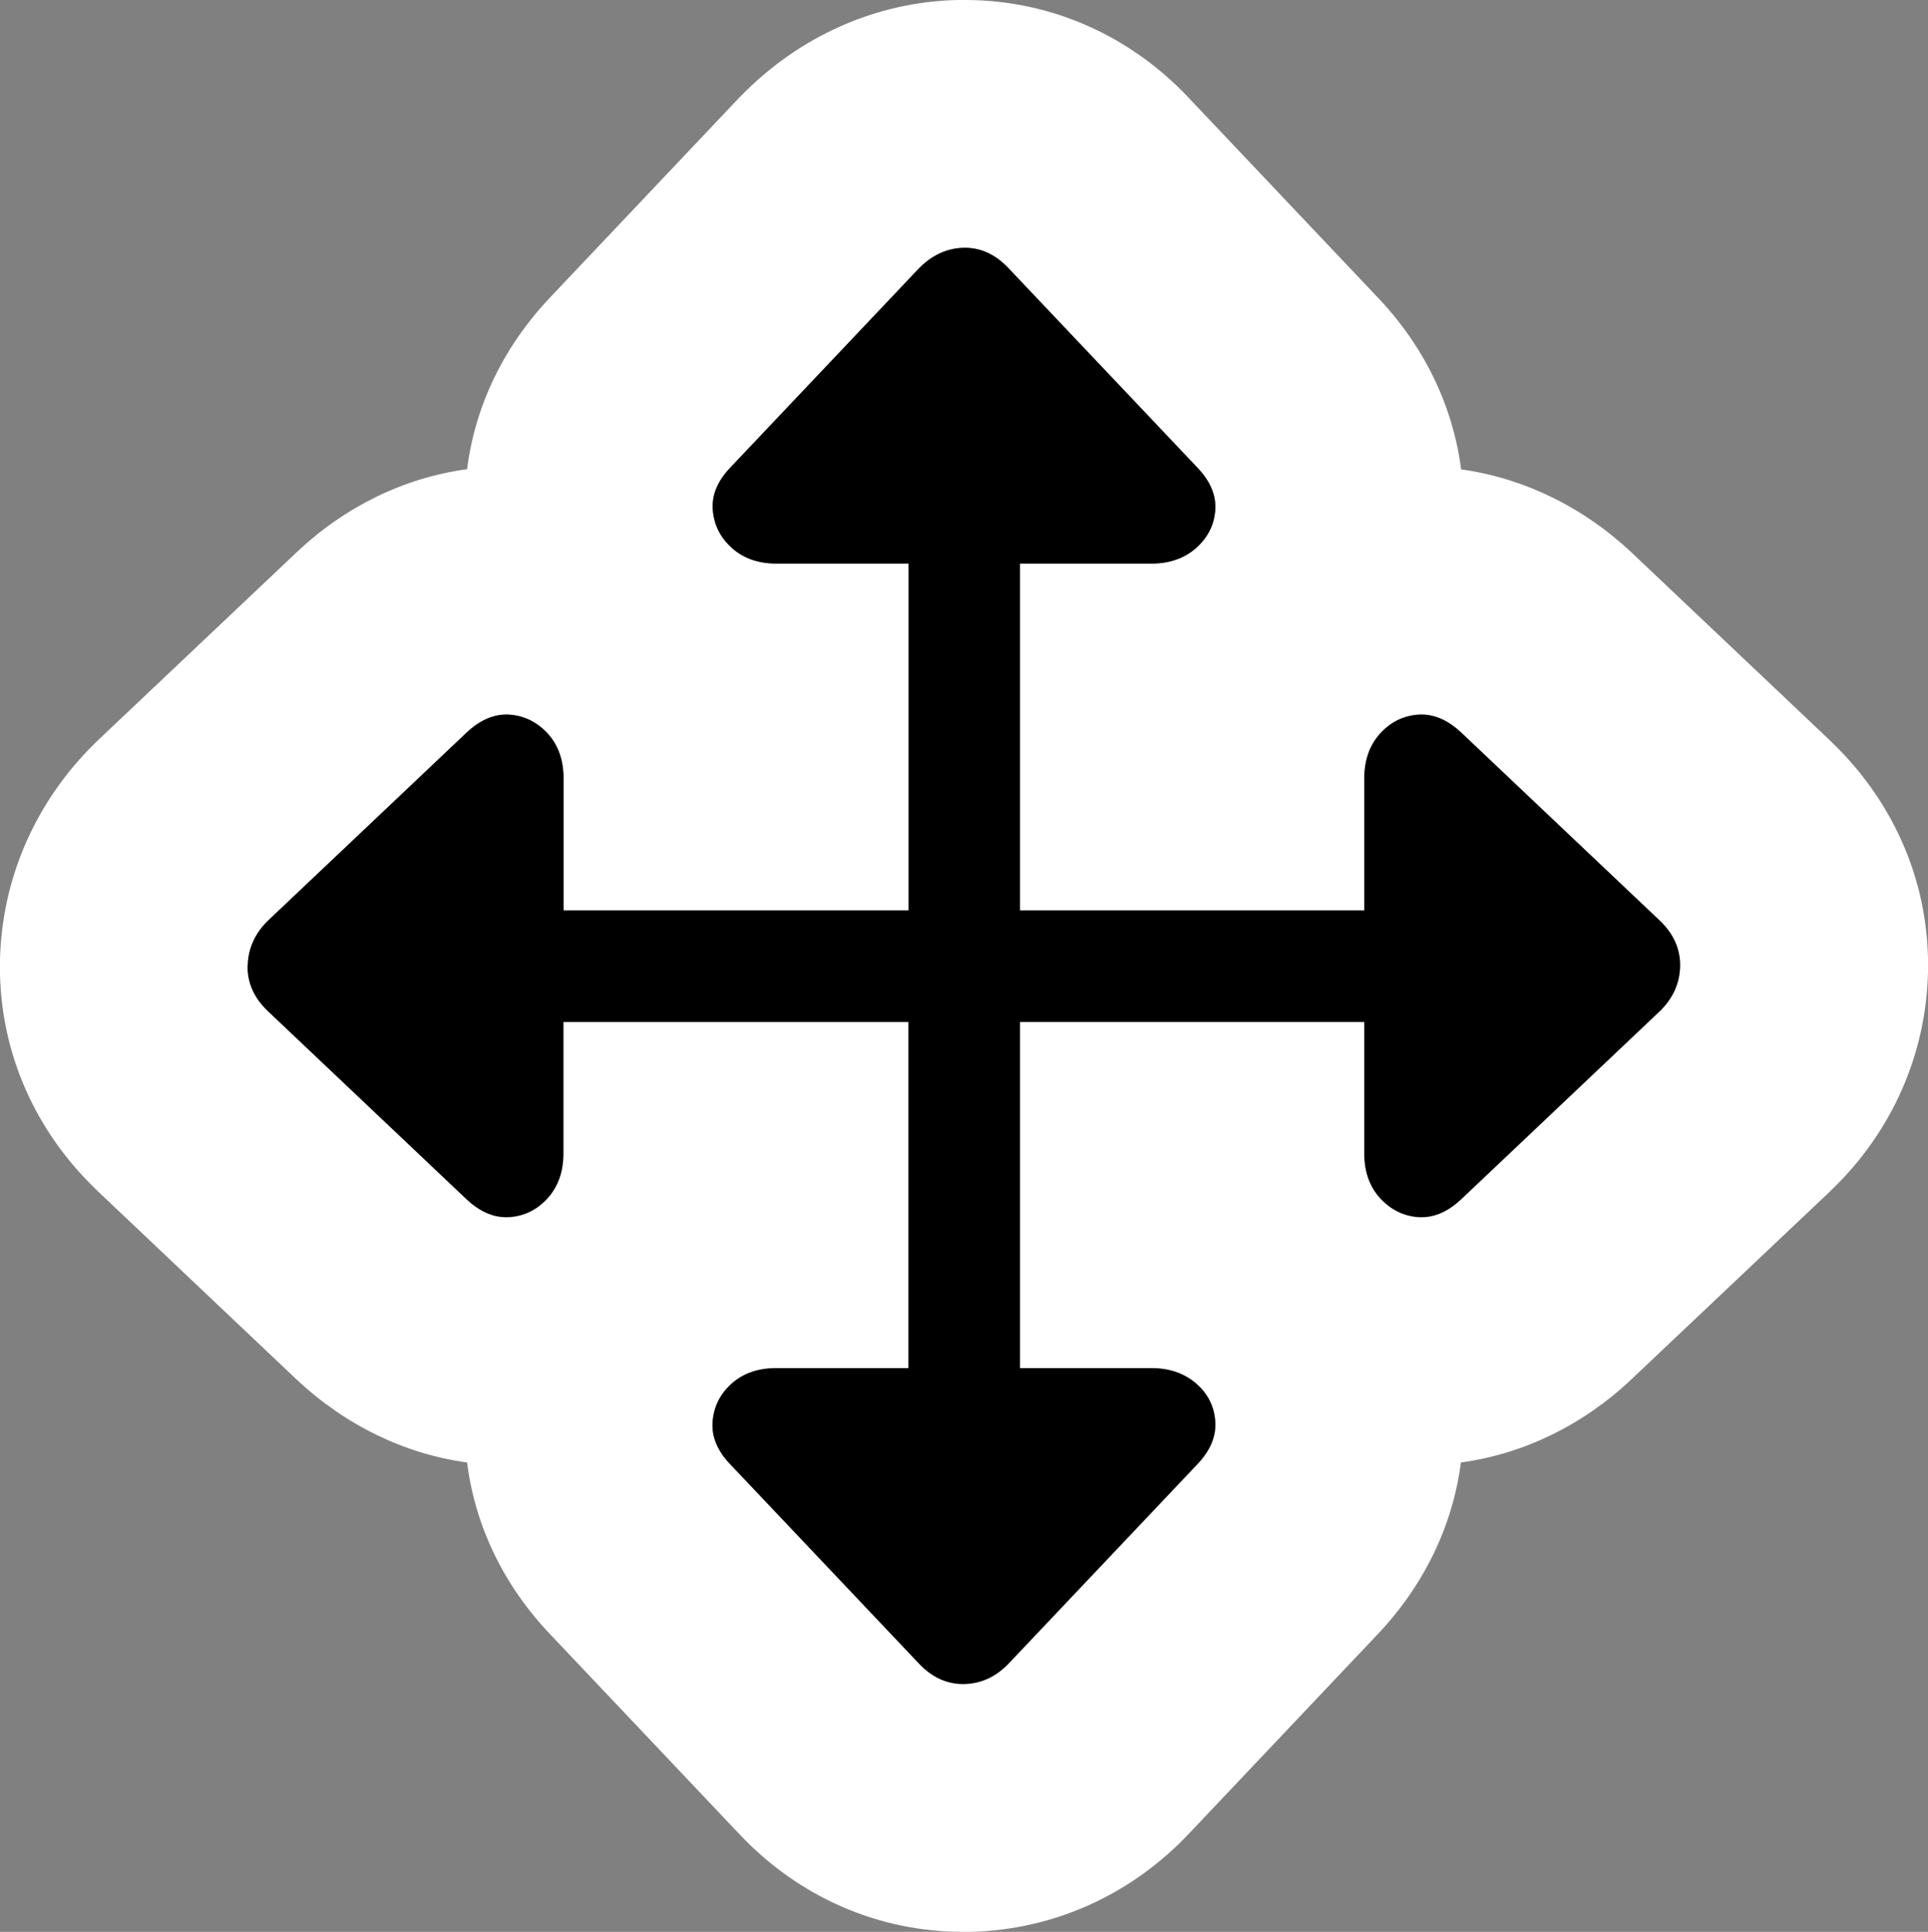
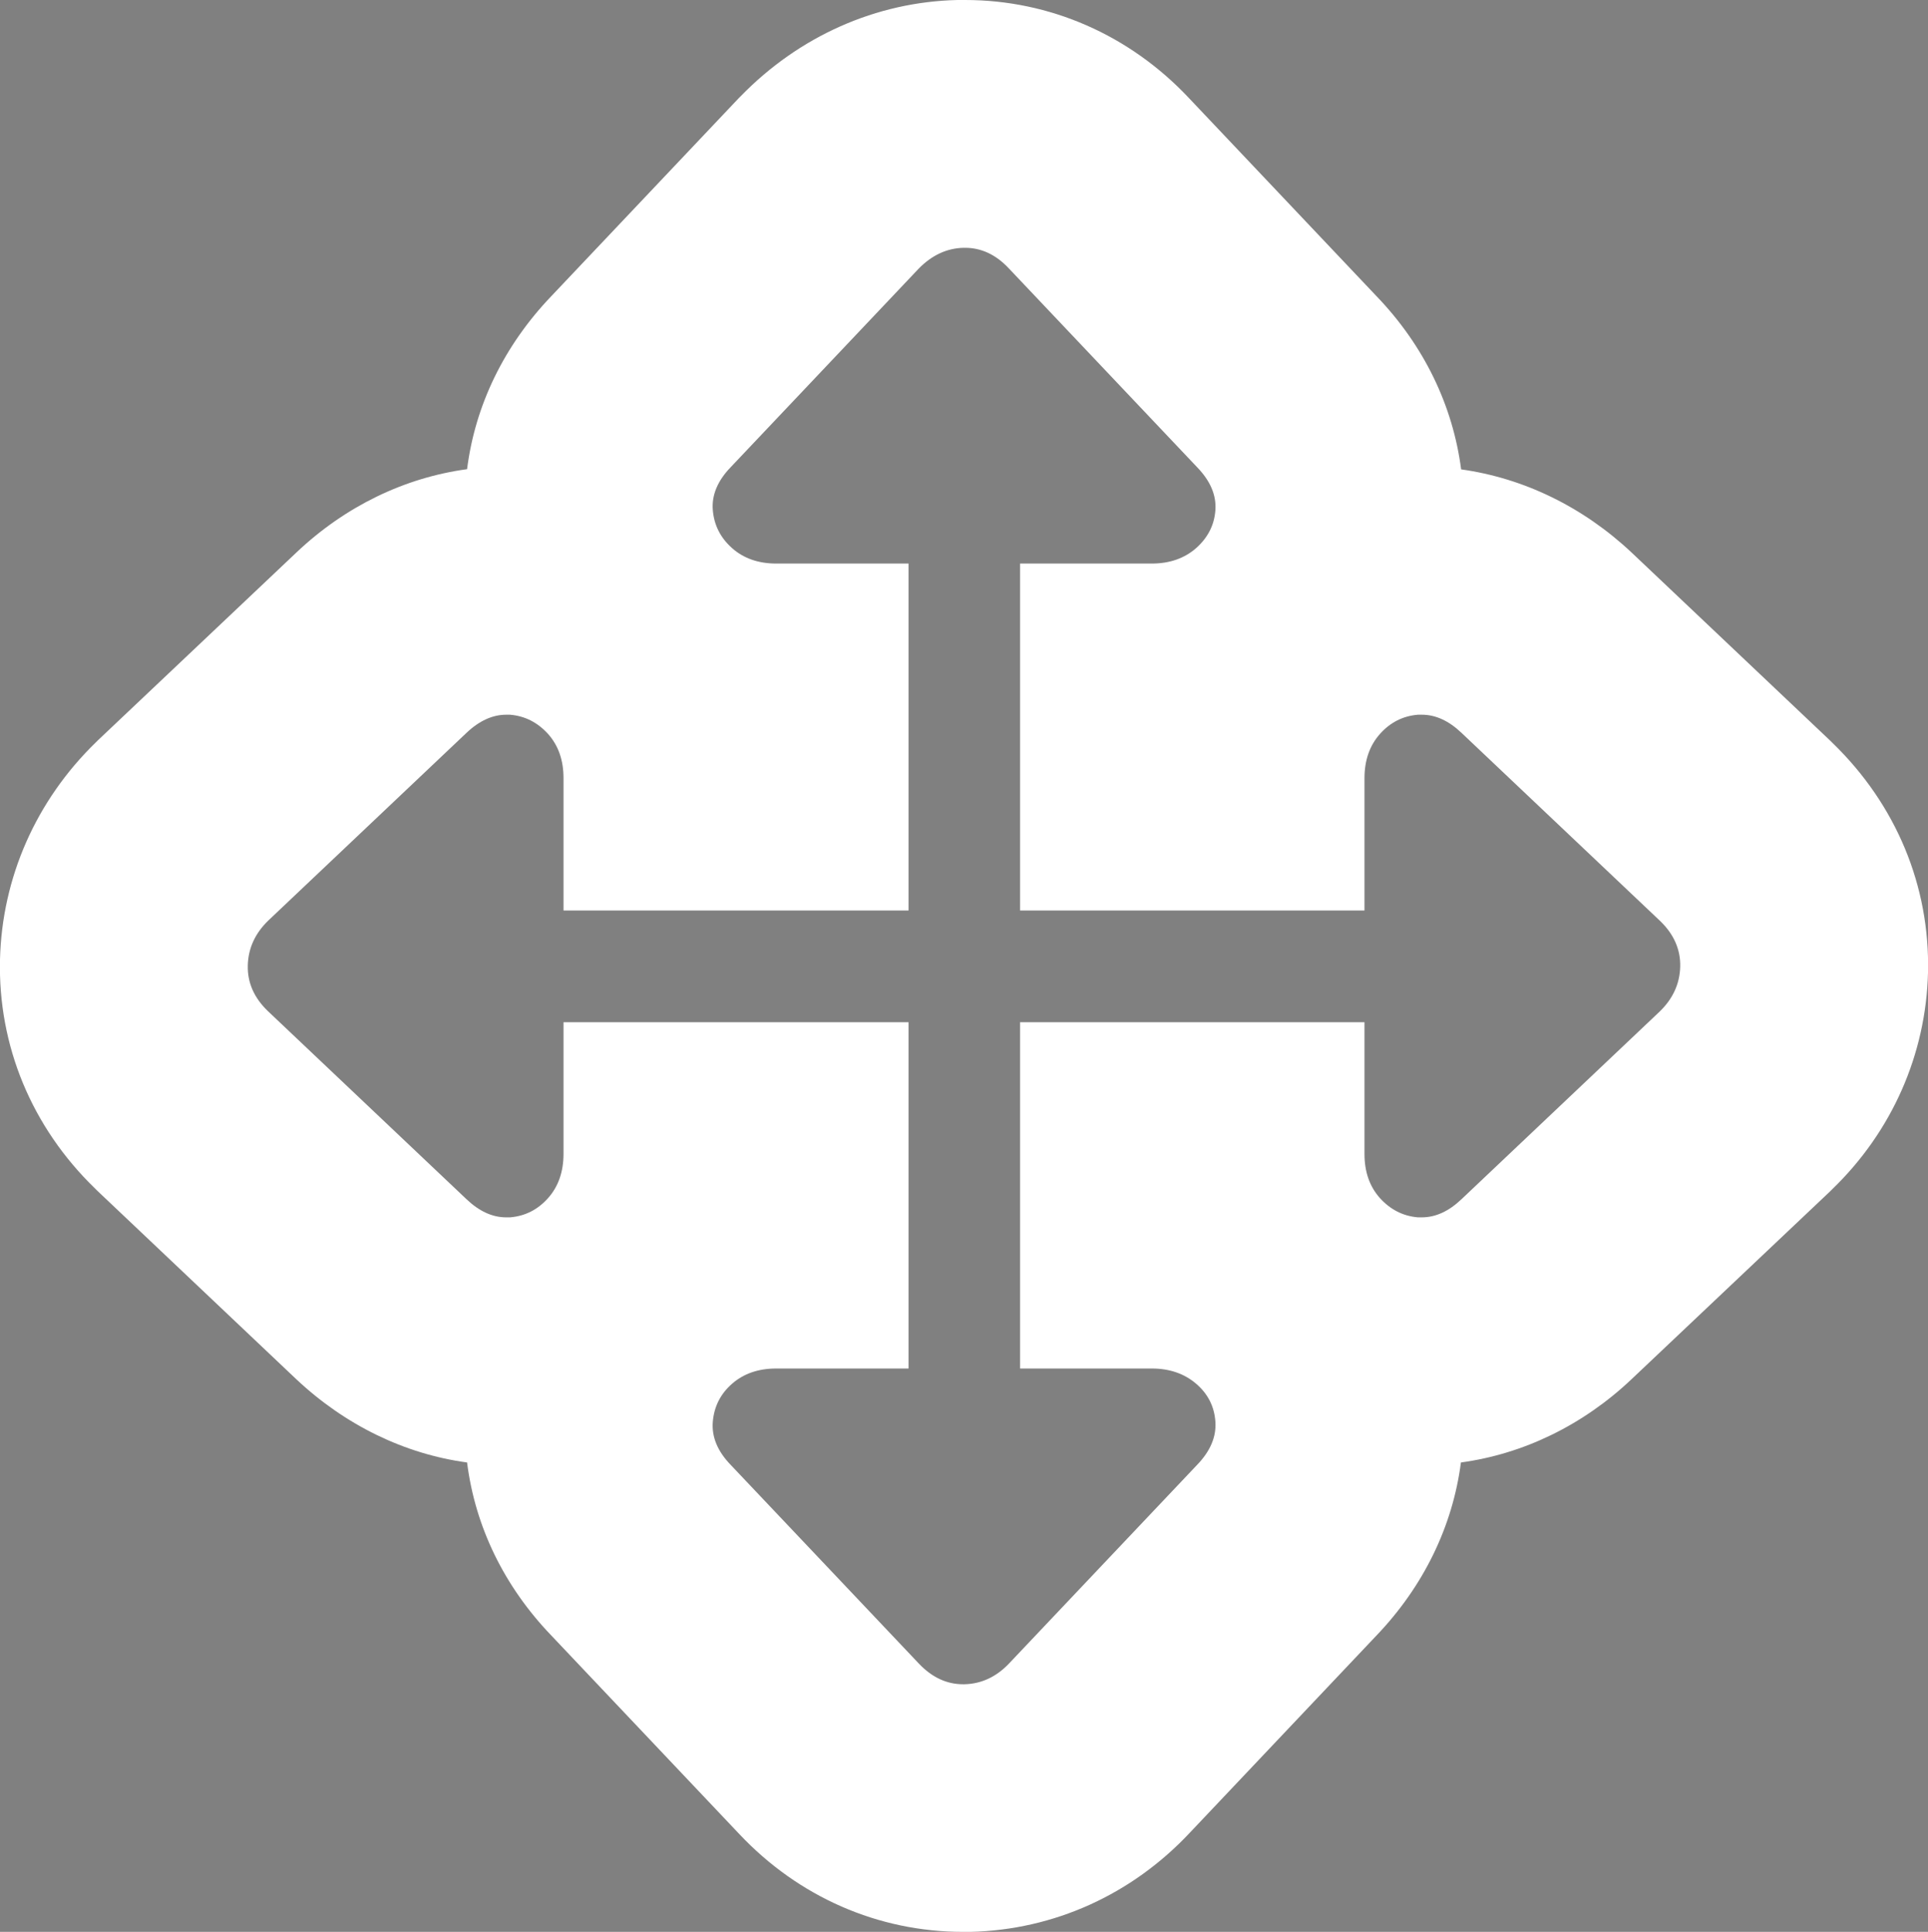
<svg xmlns="http://www.w3.org/2000/svg" id="Layer_2" data-name="Layer 2" viewBox="0 0 93.37 93.55">
  <rect x="0" y="0" width="93.37" height="93.55" fill="#808080" stroke="none" />
  <defs>
    <style>
      .cls-1, .cls-2 {
        stroke-width: 0px;
      }

      .cls-2 {
        fill: #fff;
      }
    </style>
  </defs>
  <g id="Layer_1-2" data-name="Layer 1">
    <g>
      <path class="cls-2" d="M46.74,12c.78,0,1.49.33,2.11.99l9.12,9.63c.64.66.94,1.35.89,2.08-.05.72-.36,1.33-.93,1.84-.57.5-1.29.75-2.15.75h-6.38v16.8h16.68v-6.41c0-.86.25-1.58.75-2.14.5-.56,1.11-.87,1.84-.93.06,0,.12,0,.19,0,.66,0,1.3.29,1.92.88l9.63,9.12c.66.64.98,1.38.96,2.2-.02.82-.35,1.55-.99,2.17l-9.6,9.09c-.62.59-1.26.88-1.92.88-.06,0-.12,0-.19,0-.72-.06-1.33-.37-1.84-.93-.5-.56-.75-1.27-.75-2.14v-6.38h-16.68v16.77h6.38c.86,0,1.58.25,2.15.74.57.49.88,1.1.93,1.84.05.73-.25,1.43-.89,2.09l-9.09,9.6c-.62.66-1.35,1-2.17,1.02-.02,0-.05,0-.07,0-.79,0-1.5-.33-2.13-.99l-9.12-9.63c-.64-.66-.93-1.36-.87-2.09.06-.73.37-1.35.93-1.84.56-.49,1.27-.74,2.14-.74h6.41v-16.77h-16.71v6.38c0,.86-.25,1.58-.75,2.14-.5.56-1.11.87-1.84.93-.06,0-.12,0-.19,0-.66,0-1.3-.29-1.92-.88l-9.63-9.12c-.66-.64-.98-1.37-.96-2.2.02-.82.35-1.55.99-2.17l9.6-9.09c.62-.59,1.27-.88,1.92-.88.06,0,.12,0,.19,0,.72.06,1.33.37,1.84.93.5.56.75,1.27.75,2.14v6.41h16.71v-16.8h-6.41c-.86,0-1.58-.25-2.14-.75-.56-.5-.87-1.11-.93-1.84-.06-.72.23-1.42.87-2.08l9.09-9.6c.64-.66,1.37-1,2.18-1.02.02,0,.05,0,.07,0M46.74,0c-.12,0-.25,0-.37,0-3.94.09-7.67,1.75-10.5,4.66l-.05.05-.05.05-9.06,9.57c-2.3,2.4-3.7,5.3-4.09,8.39-3.03.41-5.9,1.8-8.25,4.02l-9.63,9.11-.05.05-.05.05C1.75,38.76.1,42.49,0,46.46c-.1,4.17,1.53,8.12,4.61,11.1l.05.05.05.05,9.63,9.12c2.37,2.23,5.25,3.63,8.28,4.04.39,3.1,1.79,6,4.09,8.39l9.09,9.6c2.87,3.05,6.73,4.74,10.84,4.74.12,0,.24,0,.37,0,4.03-.1,7.8-1.8,10.61-4.8l9.03-9.54c2.29-2.39,3.7-5.3,4.1-8.39,3.02-.41,5.9-1.8,8.25-4.02l9.63-9.11.05-.05.05-.05c2.9-2.8,4.54-6.53,4.64-10.49.1-4.19-1.54-8.13-4.61-11.11l-.05-.05-.05-.05-9.63-9.12c-2.37-2.23-5.25-3.62-8.27-4.04-.4-3.09-1.8-6-4.1-8.39l-9.09-9.6c-2.87-3.05-6.73-4.74-10.83-4.74h0Z" />
-       <path class="cls-1" d="M12,46.74c.02-.82.35-1.55.99-2.17l9.6-9.09c.68-.64,1.39-.93,2.11-.87.72.06,1.33.37,1.84.93.5.56.75,1.27.75,2.14v6.41h16.71v-16.8h-6.41c-.86,0-1.58-.25-2.14-.75-.56-.5-.87-1.11-.93-1.84-.06-.72.23-1.42.87-2.08l9.09-9.6c.64-.66,1.37-1,2.18-1.02.81-.02,1.54.31,2.18.99l9.12,9.63c.64.66.94,1.35.89,2.08-.05.72-.36,1.33-.93,1.84-.57.5-1.29.75-2.15.75h-6.38v16.8h16.68v-6.41c0-.86.25-1.58.75-2.14.5-.56,1.11-.87,1.84-.93.72-.06,1.43.23,2.11.87l9.63,9.12c.66.64.98,1.38.96,2.2-.02.82-.35,1.55-.99,2.17l-9.6,9.09c-.68.64-1.39.93-2.11.87-.72-.06-1.33-.37-1.84-.93-.5-.56-.75-1.27-.75-2.14v-6.38h-16.68v16.77h6.38c.86,0,1.58.25,2.15.74.57.49.88,1.1.93,1.84.05.73-.25,1.43-.89,2.09l-9.09,9.6c-.62.66-1.34,1-2.17,1.02-.82.02-1.56-.31-2.2-.99l-9.12-9.63c-.64-.66-.93-1.36-.87-2.09.06-.73.37-1.34.93-1.84.56-.49,1.27-.74,2.14-.74h6.41v-16.77h-16.71v6.38c0,.86-.25,1.58-.75,2.14-.5.56-1.11.87-1.84.93-.72.06-1.43-.23-2.11-.87l-9.63-9.12c-.66-.64-.98-1.37-.96-2.2Z" />
    </g>
  </g>
</svg>